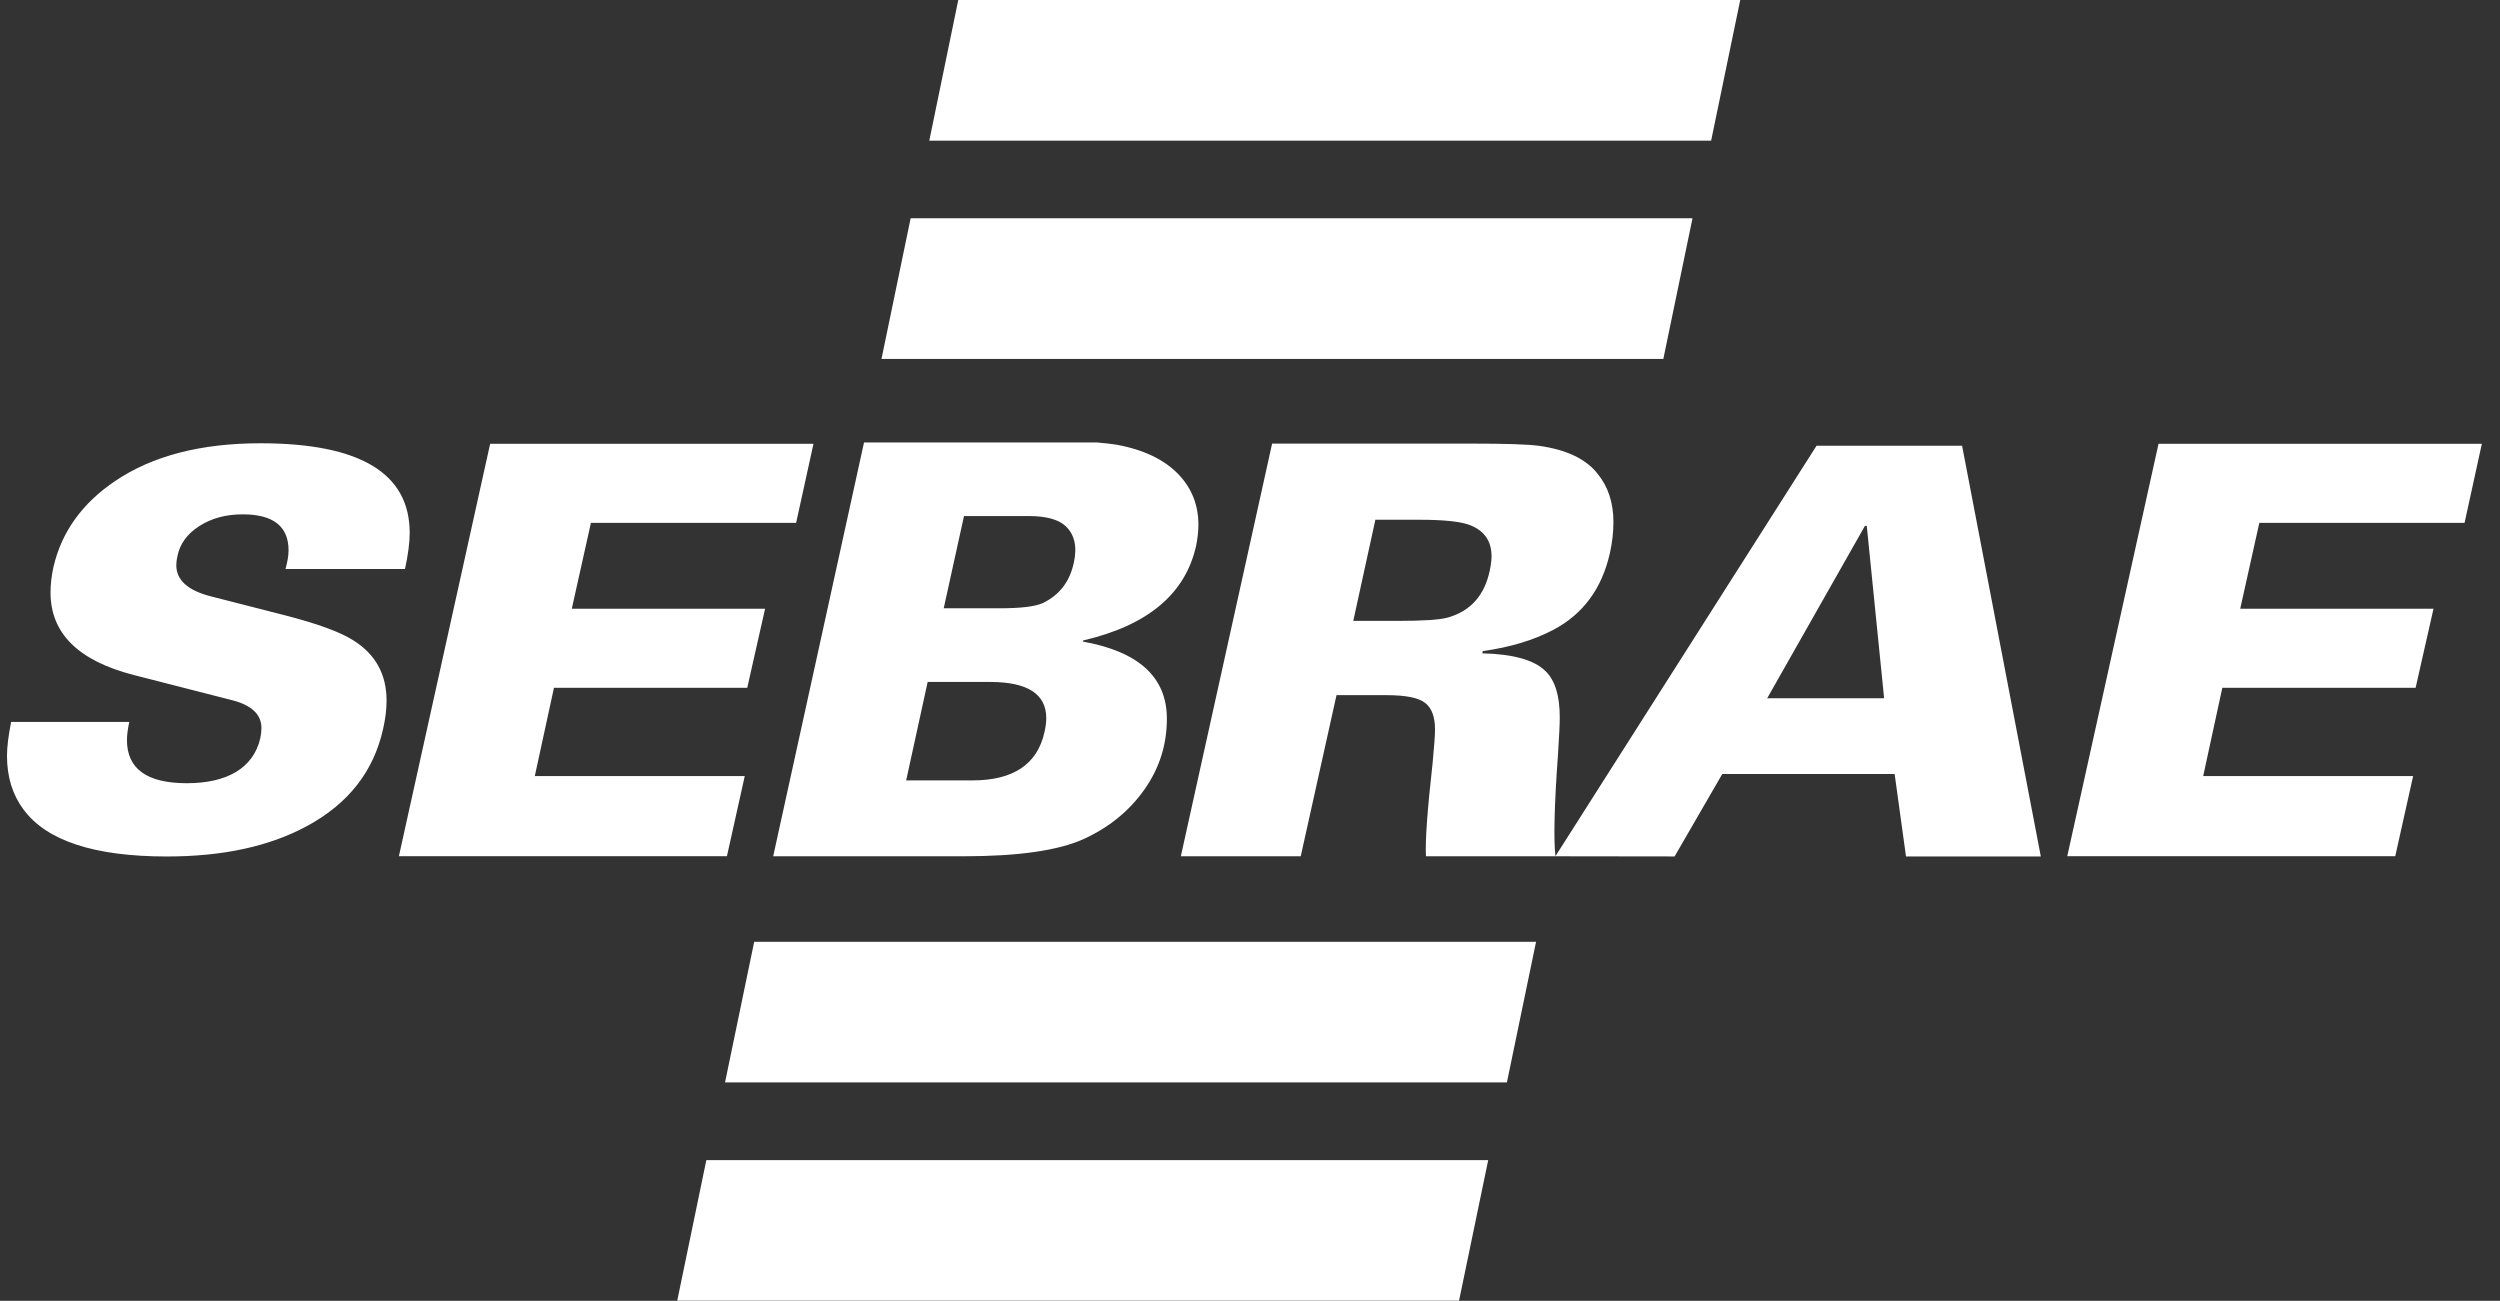
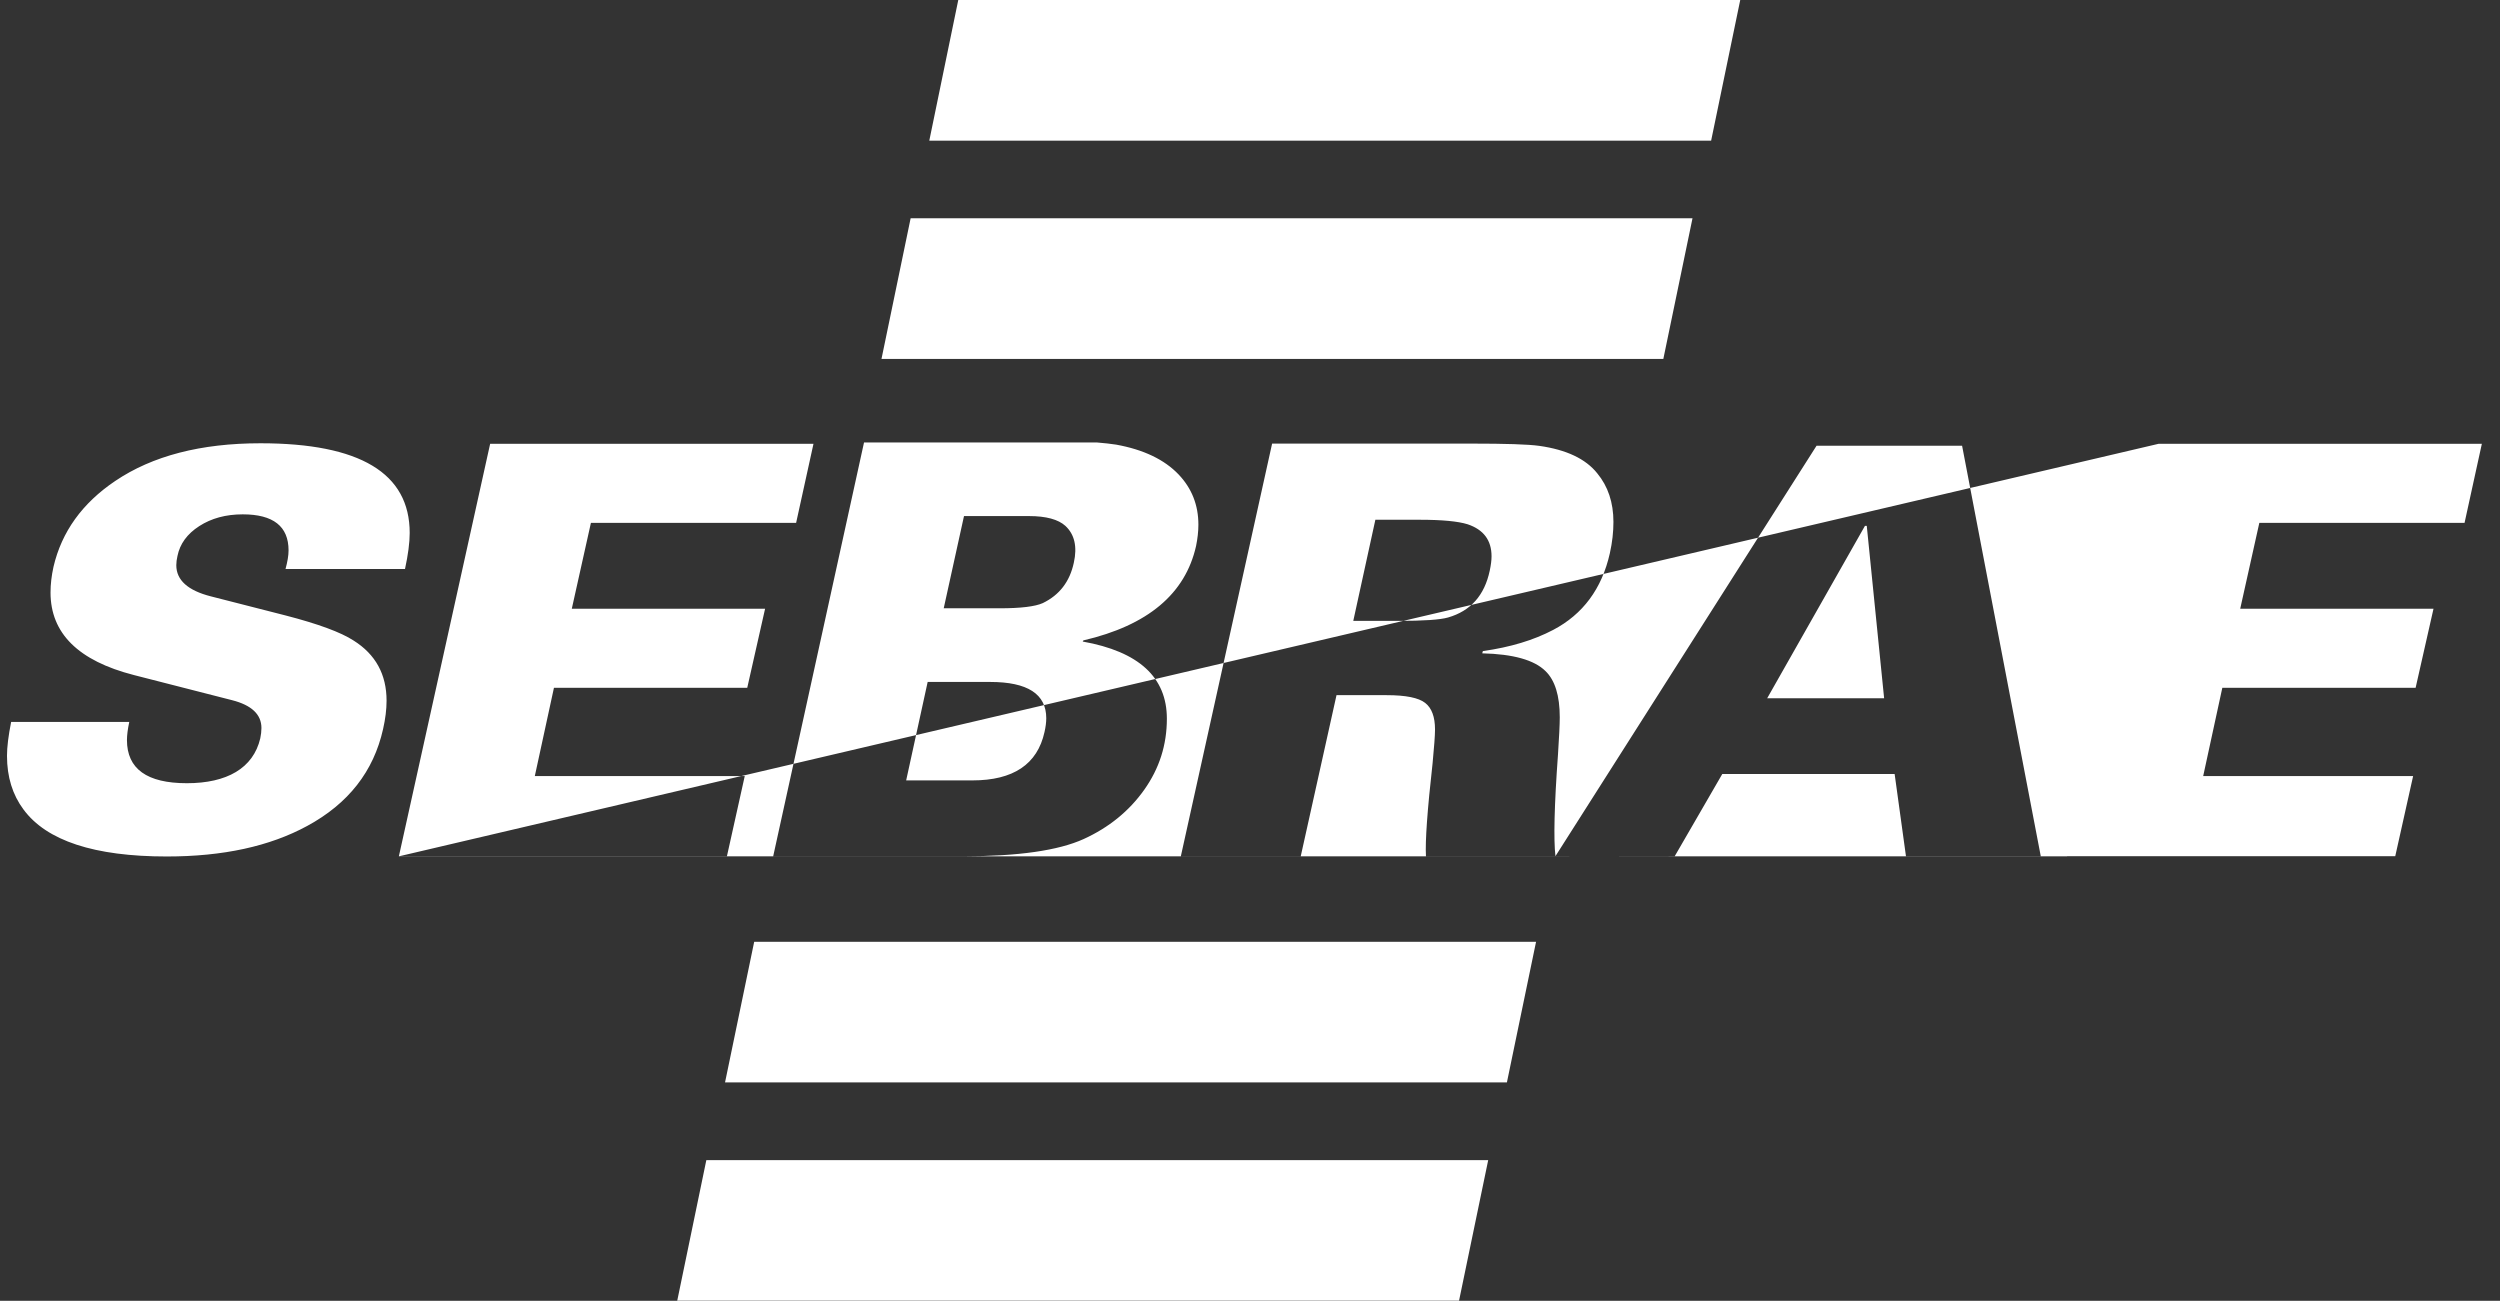
<svg xmlns="http://www.w3.org/2000/svg" width="123" height="64" viewBox="0 0 123 64" fill="none">
  <rect x="0" y="0" width="123" height="64" fill="#333333" stroke="none" />
-   <path fill-rule="evenodd" clip-rule="evenodd" d="M67.668 25.572L66.581 30.548H68.781C70.035 30.548 70.855 30.492 71.242 30.381C72.355 30.06 73.039 29.294 73.296 28.072C73.352 27.809 73.384 27.573 73.384 27.369C73.384 26.582 72.992 26.057 72.207 25.794C71.737 25.648 70.953 25.572 69.86 25.572H67.665H67.668ZM86.948 34.355H92.699L91.845 25.874H91.755L86.945 34.355H86.948ZM45.641 33.552L44.583 38.396H47.839C49.856 38.396 51.039 37.603 51.389 36.018C51.445 35.774 51.476 35.546 51.476 35.336C51.476 34.146 50.556 33.552 48.716 33.552H45.638H45.641ZM47.428 25.394L46.431 29.928H49.191C50.225 29.928 50.933 29.84 51.304 29.673C52.126 29.276 52.632 28.615 52.831 27.69C53.009 26.897 52.868 26.293 52.418 25.874C52.068 25.556 51.471 25.391 50.631 25.391H47.431L47.428 25.394ZM38.04 42.132L42.51 21.77H53.974C54.34 21.799 54.653 21.836 54.915 21.876C56.265 22.12 57.293 22.613 57.993 23.35C58.638 24.031 58.961 24.851 58.961 25.816C58.961 26.155 58.919 26.505 58.847 26.86C58.319 29.22 56.469 30.771 53.3 31.508L53.269 31.564C56.029 32.057 57.41 33.321 57.41 35.36C57.41 36.649 57.039 37.81 56.296 38.857C55.554 39.904 54.56 40.713 53.316 41.281C52.073 41.845 50.103 42.129 47.404 42.129H38.04V42.132ZM0.551 35.519H6.36C6.283 35.88 6.246 36.177 6.246 36.41C6.246 37.828 7.229 38.534 9.194 38.534C11.158 38.534 12.46 37.799 12.805 36.328C12.842 36.15 12.863 35.978 12.863 35.819C12.863 35.153 12.383 34.695 11.415 34.448L6.59 33.213C3.851 32.51 2.486 31.158 2.486 29.151C2.486 28.753 2.534 28.332 2.632 27.886C3.035 26.163 4.048 24.755 5.67 23.663C7.5 22.427 9.883 21.809 12.813 21.809C17.71 21.809 20.157 23.278 20.157 26.221C20.157 26.704 20.077 27.3 19.926 27.995H14.048C14.144 27.634 14.197 27.335 14.197 27.08C14.197 25.895 13.444 25.306 11.943 25.306C11.111 25.306 10.4 25.5 9.804 25.884C9.207 26.269 8.852 26.759 8.732 27.351C8.695 27.512 8.674 27.666 8.674 27.807C8.674 28.544 9.244 29.053 10.379 29.342L14.048 30.28C15.647 30.694 16.768 31.105 17.399 31.516C18.481 32.197 19.019 33.184 19.019 34.475C19.019 34.907 18.961 35.371 18.847 35.872C18.38 37.953 17.142 39.536 15.119 40.634C13.269 41.641 10.97 42.139 8.207 42.139C4.641 42.139 2.29 41.365 1.155 39.825C0.617 39.104 0.344 38.224 0.344 37.187C0.344 36.755 0.413 36.201 0.548 35.519M19.624 42.132L24.115 21.836H40.023L39.169 25.725H29.073L28.132 29.951H37.642L36.764 33.841H27.254L26.313 38.181H36.642L35.765 42.126H19.621V42.132H19.624ZM101.708 42.132L106.199 21.836H122.107L121.256 25.725H111.159L110.218 29.951H119.728L118.848 33.841H109.338L108.397 38.181H118.726L117.846 42.126H101.702V42.132H101.708ZM45.721 6.92H84.188L85.62 0H47.147L45.721 6.92ZM43.369 17.66H81.836L83.271 10.74H44.803L43.369 17.66ZM35.672 53.254H74.14L75.574 46.337H37.106L35.672 53.254ZM33.32 63.994H71.785L73.22 57.077H34.752L33.32 63.994ZM76.523 42.132L89.374 21.931H96.535L100.408 42.137H93.775L93.216 38.08H84.737L82.39 42.137L76.526 42.129H70.157C70.115 41.379 70.226 39.854 70.484 37.545C70.56 36.739 70.603 36.19 70.603 35.89C70.603 35.27 70.441 34.833 70.118 34.583C69.794 34.329 69.166 34.202 68.225 34.202H65.756L63.996 42.129H58.097L62.588 21.825H72.39C74.073 21.825 75.187 21.86 75.736 21.937C77.064 22.125 78.016 22.573 78.586 23.289C79.113 23.925 79.381 24.723 79.381 25.678C79.381 26.166 79.326 26.68 79.204 27.223C78.811 28.968 77.88 30.222 76.417 30.991C75.46 31.495 74.304 31.845 72.957 32.033L72.925 32.144C74.452 32.179 75.486 32.473 76.035 33.014C76.504 33.465 76.74 34.223 76.74 35.291C76.74 35.647 76.709 36.256 76.653 37.121C76.47 39.631 76.433 41.302 76.528 42.126" fill="white" />
+   <path fill-rule="evenodd" clip-rule="evenodd" d="M67.668 25.572L66.581 30.548H68.781C70.035 30.548 70.855 30.492 71.242 30.381C72.355 30.06 73.039 29.294 73.296 28.072C73.352 27.809 73.384 27.573 73.384 27.369C73.384 26.582 72.992 26.057 72.207 25.794C71.737 25.648 70.953 25.572 69.86 25.572H67.665H67.668ZM86.948 34.355H92.699L91.845 25.874H91.755L86.945 34.355H86.948ZM45.641 33.552L44.583 38.396H47.839C49.856 38.396 51.039 37.603 51.389 36.018C51.445 35.774 51.476 35.546 51.476 35.336C51.476 34.146 50.556 33.552 48.716 33.552H45.638H45.641ZM47.428 25.394L46.431 29.928H49.191C50.225 29.928 50.933 29.84 51.304 29.673C52.126 29.276 52.632 28.615 52.831 27.69C53.009 26.897 52.868 26.293 52.418 25.874C52.068 25.556 51.471 25.391 50.631 25.391H47.431L47.428 25.394ZM38.04 42.132L42.51 21.77H53.974C54.34 21.799 54.653 21.836 54.915 21.876C56.265 22.12 57.293 22.613 57.993 23.35C58.638 24.031 58.961 24.851 58.961 25.816C58.961 26.155 58.919 26.505 58.847 26.86C58.319 29.22 56.469 30.771 53.3 31.508L53.269 31.564C56.029 32.057 57.41 33.321 57.41 35.36C57.41 36.649 57.039 37.81 56.296 38.857C55.554 39.904 54.56 40.713 53.316 41.281C52.073 41.845 50.103 42.129 47.404 42.129H38.04V42.132ZM0.551 35.519H6.36C6.283 35.88 6.246 36.177 6.246 36.41C6.246 37.828 7.229 38.534 9.194 38.534C11.158 38.534 12.46 37.799 12.805 36.328C12.842 36.15 12.863 35.978 12.863 35.819C12.863 35.153 12.383 34.695 11.415 34.448L6.59 33.213C3.851 32.51 2.486 31.158 2.486 29.151C2.486 28.753 2.534 28.332 2.632 27.886C3.035 26.163 4.048 24.755 5.67 23.663C7.5 22.427 9.883 21.809 12.813 21.809C17.71 21.809 20.157 23.278 20.157 26.221C20.157 26.704 20.077 27.3 19.926 27.995H14.048C14.144 27.634 14.197 27.335 14.197 27.08C14.197 25.895 13.444 25.306 11.943 25.306C11.111 25.306 10.4 25.5 9.804 25.884C9.207 26.269 8.852 26.759 8.732 27.351C8.695 27.512 8.674 27.666 8.674 27.807C8.674 28.544 9.244 29.053 10.379 29.342L14.048 30.28C15.647 30.694 16.768 31.105 17.399 31.516C18.481 32.197 19.019 33.184 19.019 34.475C19.019 34.907 18.961 35.371 18.847 35.872C18.38 37.953 17.142 39.536 15.119 40.634C13.269 41.641 10.97 42.139 8.207 42.139C4.641 42.139 2.29 41.365 1.155 39.825C0.617 39.104 0.344 38.224 0.344 37.187C0.344 36.755 0.413 36.201 0.548 35.519M19.624 42.132L24.115 21.836H40.023L39.169 25.725H29.073L28.132 29.951H37.642L36.764 33.841H27.254L26.313 38.181H36.642L35.765 42.126H19.621V42.132H19.624ZL106.199 21.836H122.107L121.256 25.725H111.159L110.218 29.951H119.728L118.848 33.841H109.338L108.397 38.181H118.726L117.846 42.126H101.702V42.132H101.708ZM45.721 6.92H84.188L85.62 0H47.147L45.721 6.92ZM43.369 17.66H81.836L83.271 10.74H44.803L43.369 17.66ZM35.672 53.254H74.14L75.574 46.337H37.106L35.672 53.254ZM33.32 63.994H71.785L73.22 57.077H34.752L33.32 63.994ZM76.523 42.132L89.374 21.931H96.535L100.408 42.137H93.775L93.216 38.08H84.737L82.39 42.137L76.526 42.129H70.157C70.115 41.379 70.226 39.854 70.484 37.545C70.56 36.739 70.603 36.19 70.603 35.89C70.603 35.27 70.441 34.833 70.118 34.583C69.794 34.329 69.166 34.202 68.225 34.202H65.756L63.996 42.129H58.097L62.588 21.825H72.39C74.073 21.825 75.187 21.86 75.736 21.937C77.064 22.125 78.016 22.573 78.586 23.289C79.113 23.925 79.381 24.723 79.381 25.678C79.381 26.166 79.326 26.68 79.204 27.223C78.811 28.968 77.88 30.222 76.417 30.991C75.46 31.495 74.304 31.845 72.957 32.033L72.925 32.144C74.452 32.179 75.486 32.473 76.035 33.014C76.504 33.465 76.74 34.223 76.74 35.291C76.74 35.647 76.709 36.256 76.653 37.121C76.47 39.631 76.433 41.302 76.528 42.126" fill="white" />
</svg>